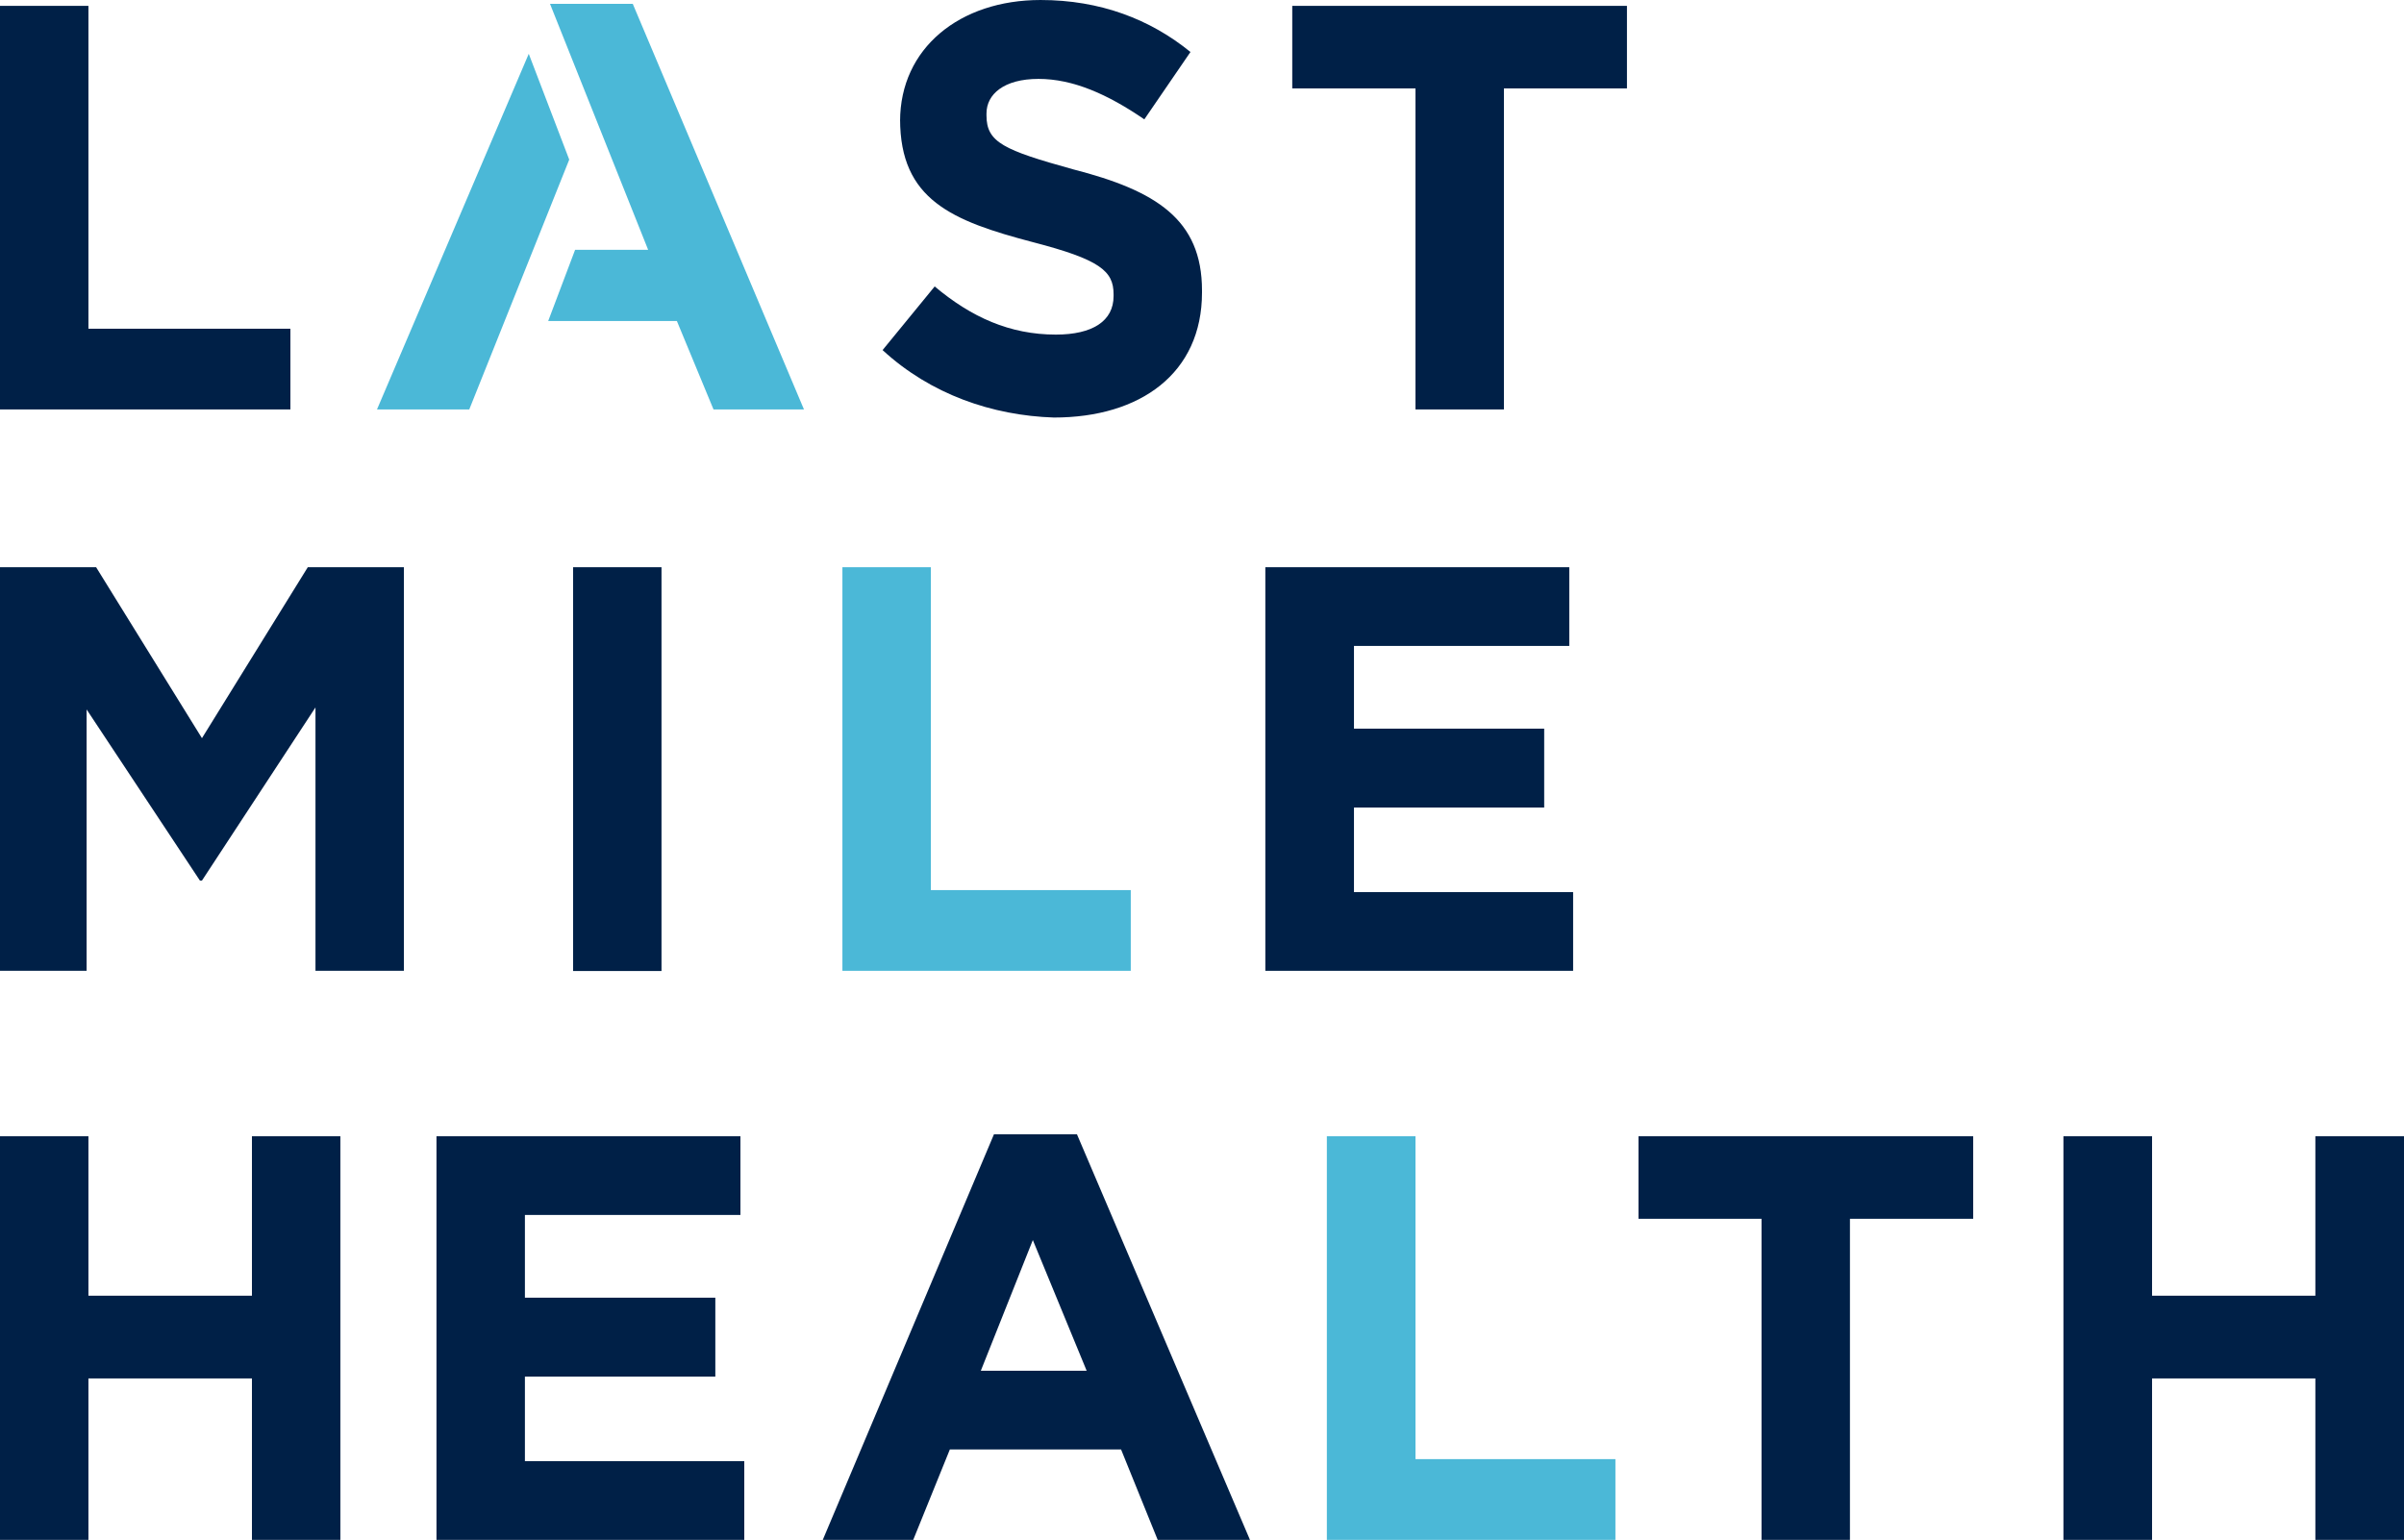
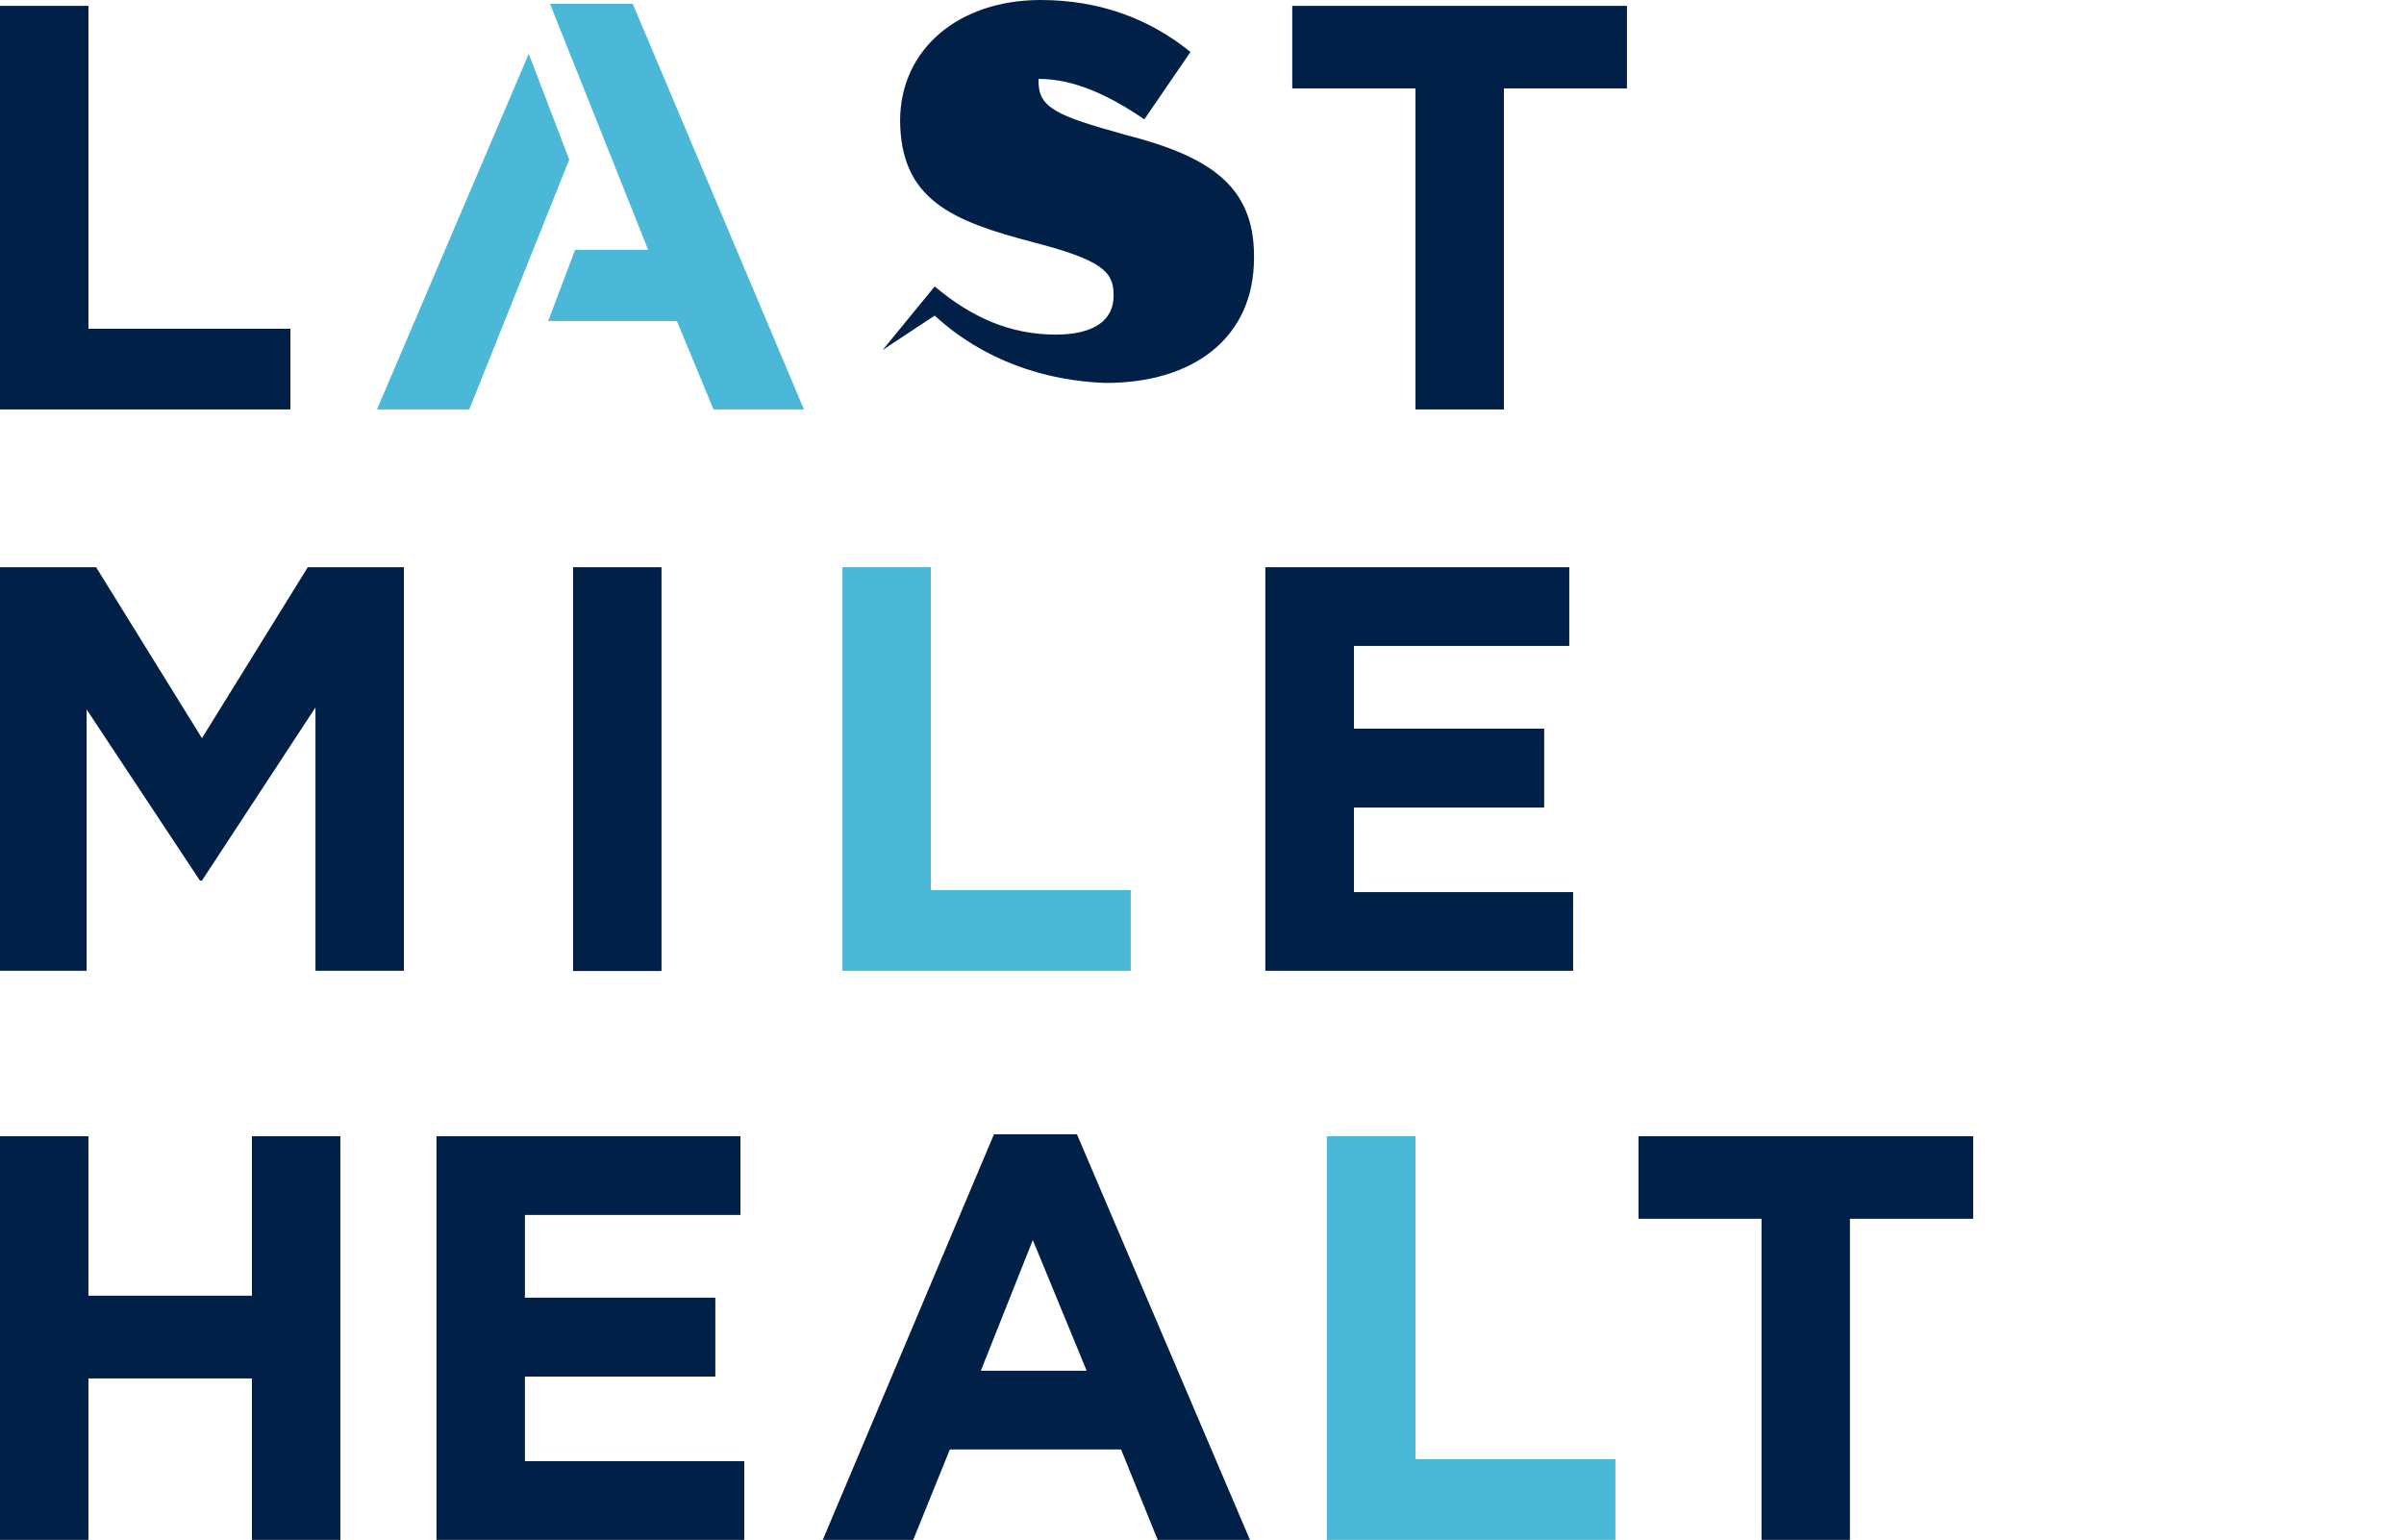
<svg xmlns="http://www.w3.org/2000/svg" id="Layer_2" viewBox="0 0 118.8 76.12">
  <defs>
    <style>.cls-1{fill:#4bb8d7;}.cls-2{fill:#002047;}</style>
  </defs>
  <g id="Logo">
    <polygon class="cls-1" points="65.57 56.17 69.95 56.17 69.95 72.13 79.83 72.13 79.83 76.12 65.57 76.12 65.57 56.17" />
    <polygon class="cls-1" points="26.13 2.66 18.63 20.24 23.19 20.24 28.13 7.89 26.13 2.66" />
    <polygon class="cls-1" points="31.27 .19 27.18 .19 32.03 12.35 28.42 12.35 27.09 15.87 33.45 15.87 35.26 20.24 39.73 20.24 31.27 .19" />
    <polygon class="cls-1" points="41.63 28.04 46 28.04 46 44 55.88 44 55.88 47.99 41.63 47.99 41.63 28.04" />
    <polygon class="cls-2" points="0 56.17 4.37 56.17 4.37 64.05 12.45 64.05 12.45 56.17 16.82 56.17 16.82 76.12 12.45 76.12 12.45 68.14 4.37 68.14 4.37 76.12 0 76.12 0 56.17" />
    <polygon class="cls-2" points="21.57 56.17 36.59 56.17 36.59 60.06 25.94 60.06 25.94 64.15 35.35 64.15 35.35 68.05 25.94 68.05 25.94 72.23 36.78 72.23 36.78 76.12 21.57 76.12 21.57 56.17" />
    <path class="cls-2" d="M53.7,67.76l-2.66-6.46-2.57,6.46h5.23ZM49.13,56.07h4.09l8.55,20.05h-4.56l-1.81-4.47h-8.46l-1.81,4.47h-4.47l8.46-20.05Z" />
-     <polygon class="cls-2" points="101.97 56.17 106.35 56.17 106.35 64.05 114.42 64.05 114.42 56.17 118.8 56.17 118.8 76.12 114.42 76.12 114.42 68.14 106.35 68.14 106.35 76.12 101.97 76.12 101.97 56.17" />
    <polygon class="cls-2" points="87.05 60.25 80.97 60.25 80.97 56.17 97.51 56.17 97.51 60.25 91.42 60.25 91.42 76.12 87.05 76.12 87.05 60.25" />
    <polygon class="cls-2" points="0 .29 4.37 .29 4.37 16.25 14.35 16.25 14.35 20.24 0 20.24 0 .29" />
    <polygon class="cls-2" points="69.95 4.37 63.86 4.37 63.86 .29 80.4 .29 80.4 4.37 74.32 4.37 74.32 20.24 69.95 20.24 69.95 4.37" />
-     <path class="cls-2" d="M43.62,17.3l2.57-3.14c1.81,1.52,3.71,2.38,5.99,2.38,1.81,0,2.85-.67,2.85-1.9v-.1c0-1.14-.67-1.71-3.99-2.57-3.99-1.05-6.56-2.09-6.56-6.08v.1c0-3.61,2.95-5.99,6.94-5.99,2.95,0,5.42.95,7.41,2.57l-2.28,3.33c-1.81-1.24-3.52-2-5.23-2s-2.57.76-2.57,1.71v.1c0,1.33.86,1.71,4.28,2.66,4.09,1.05,6.37,2.47,6.37,5.99v.1c0,3.99-3.04,6.18-7.32,6.18-3.04-.1-6.08-1.14-8.46-3.33" />
+     <path class="cls-2" d="M43.62,17.3l2.57-3.14c1.81,1.52,3.71,2.38,5.99,2.38,1.81,0,2.85-.67,2.85-1.9v-.1c0-1.14-.67-1.71-3.99-2.57-3.99-1.05-6.56-2.09-6.56-6.08v.1c0-3.61,2.95-5.99,6.94-5.99,2.95,0,5.42.95,7.41,2.57l-2.28,3.33c-1.81-1.24-3.52-2-5.23-2v.1c0,1.33.86,1.71,4.28,2.66,4.09,1.05,6.37,2.47,6.37,5.99v.1c0,3.99-3.04,6.18-7.32,6.18-3.04-.1-6.08-1.14-8.46-3.33" />
    <polygon class="cls-2" points="0 28.04 4.75 28.04 9.98 36.49 15.21 28.04 19.96 28.04 19.96 47.99 15.59 47.99 15.59 34.97 9.98 43.53 9.88 43.53 4.28 35.07 4.28 47.99 0 47.99 0 28.04" />
    <rect class="cls-2" x="28.32" y="28.04" width="4.37" height="19.96" />
    <polygon class="cls-2" points="62.53 28.04 77.55 28.04 77.55 31.93 66.91 31.93 66.91 36.02 76.31 36.02 76.31 39.92 66.91 39.92 66.91 44.1 77.74 44.1 77.74 47.99 62.53 47.99 62.53 28.04" />
  </g>
</svg>